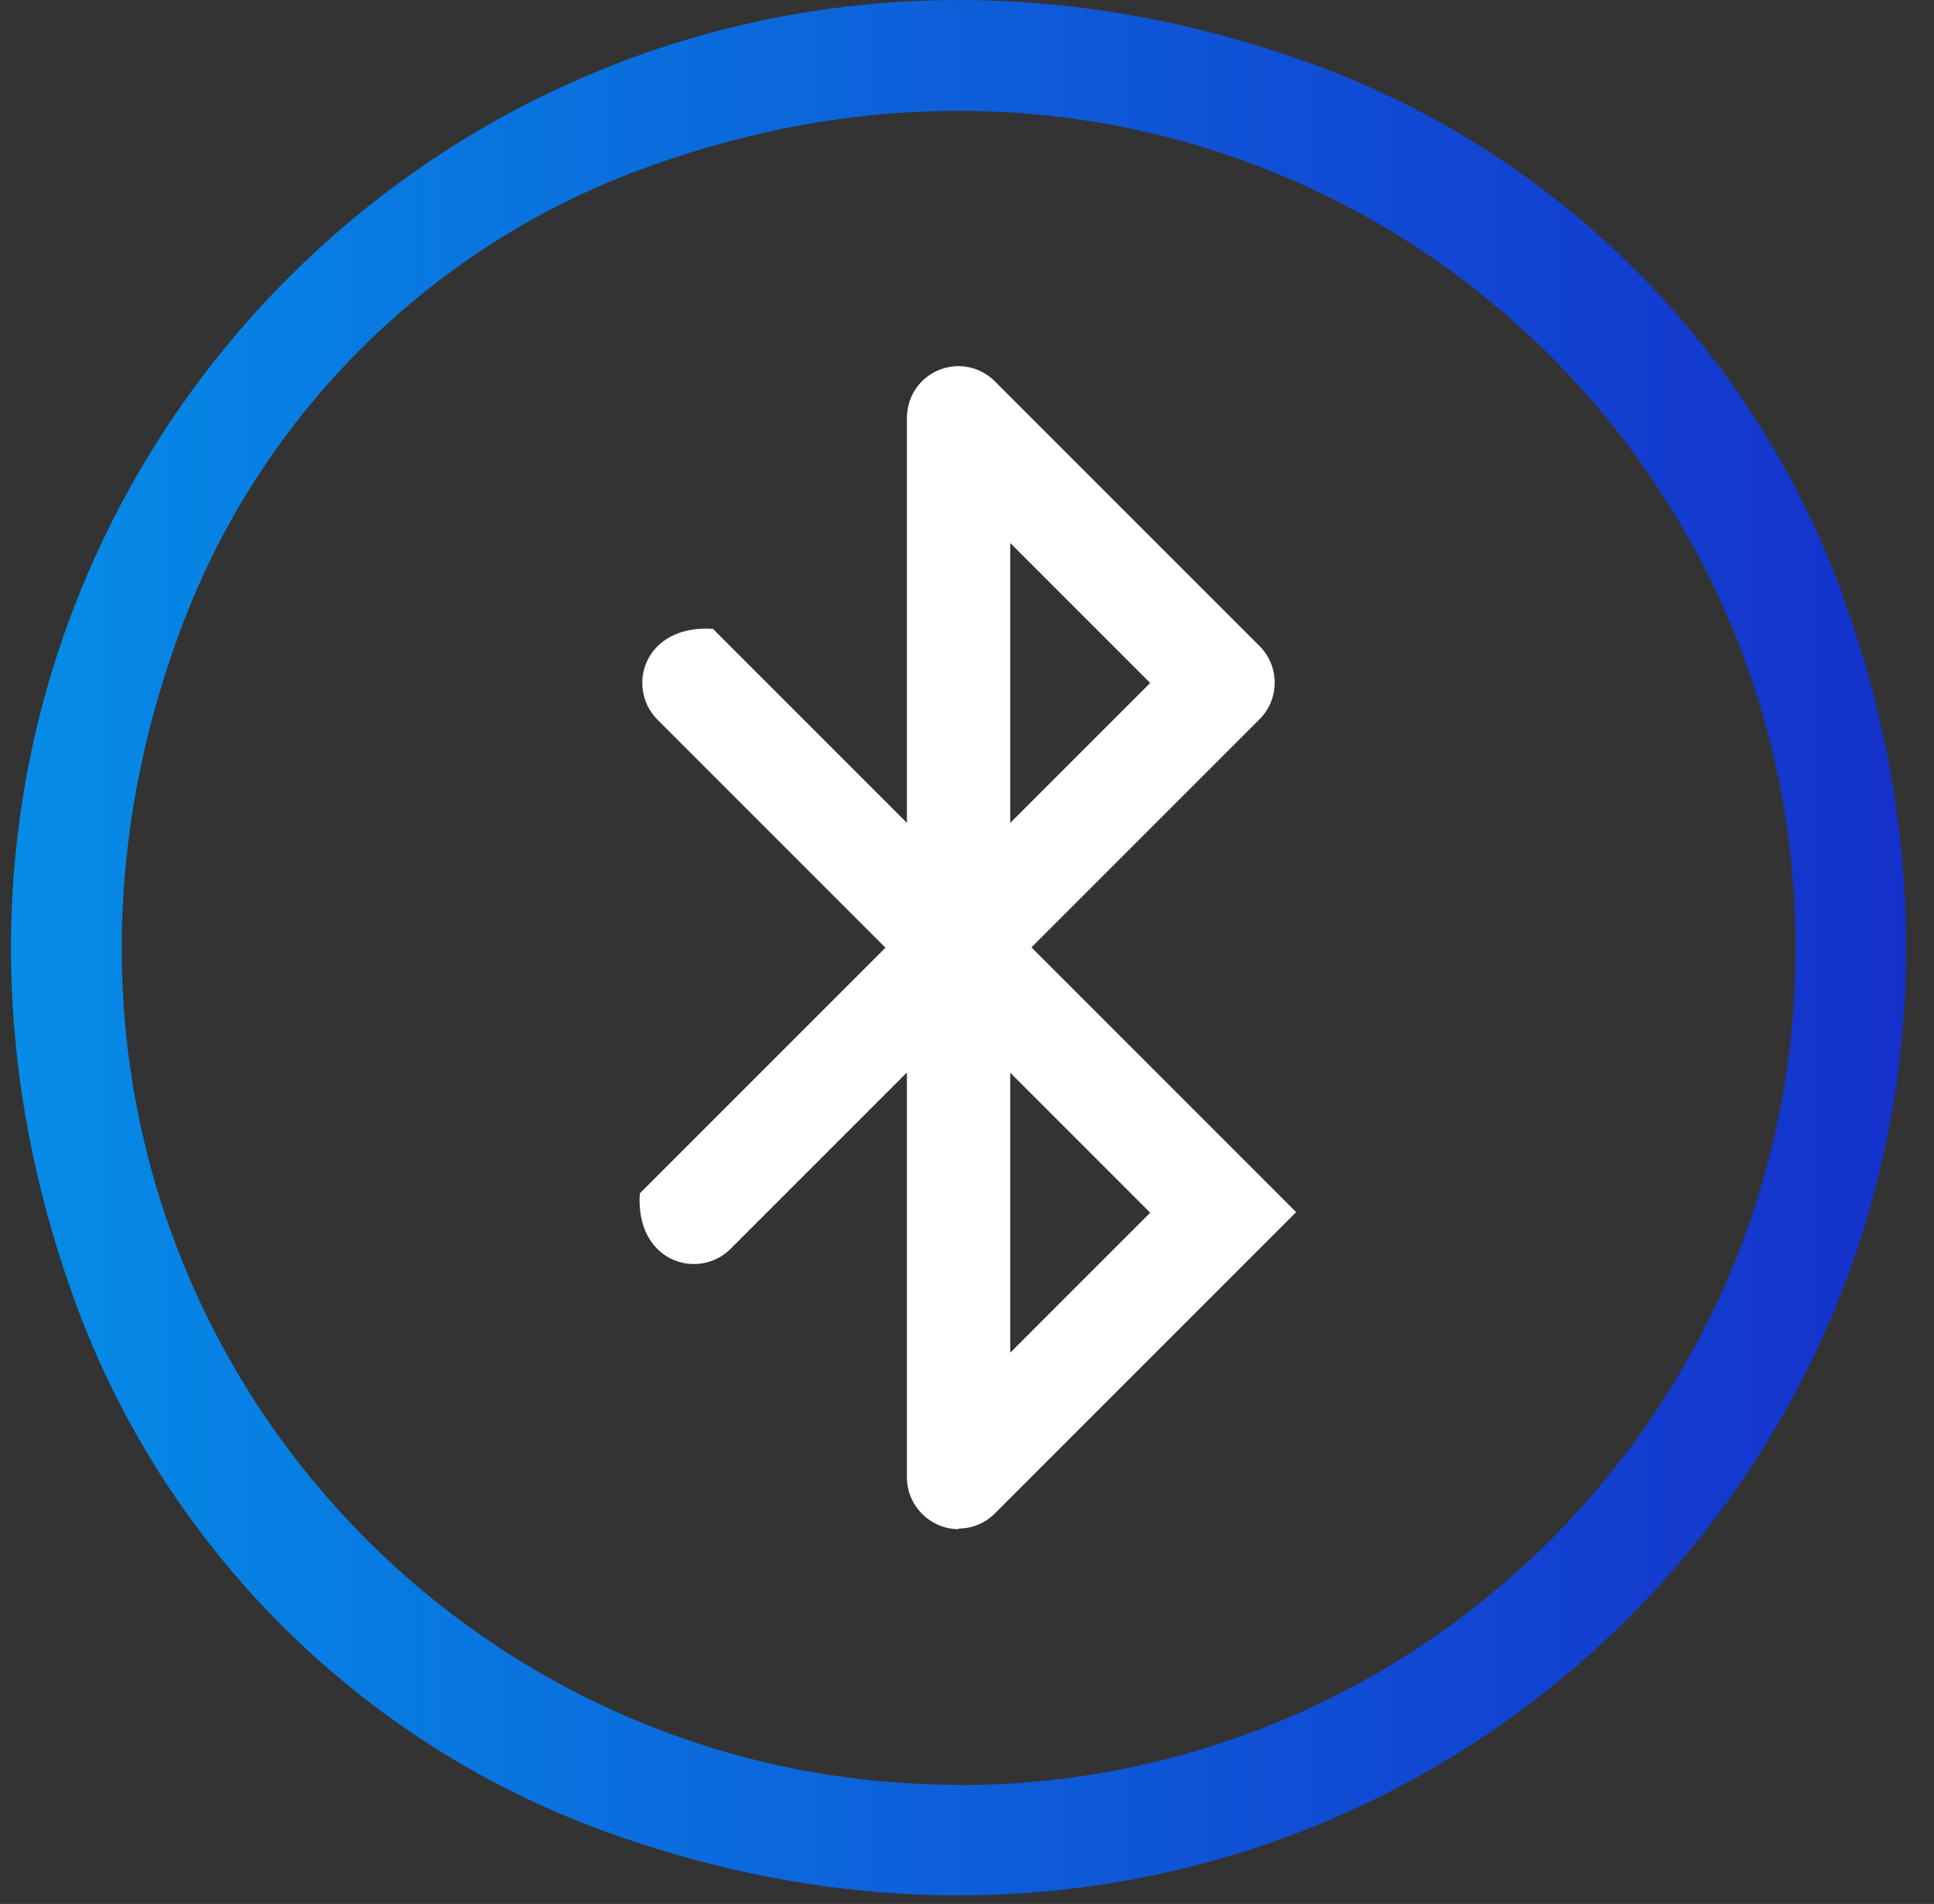
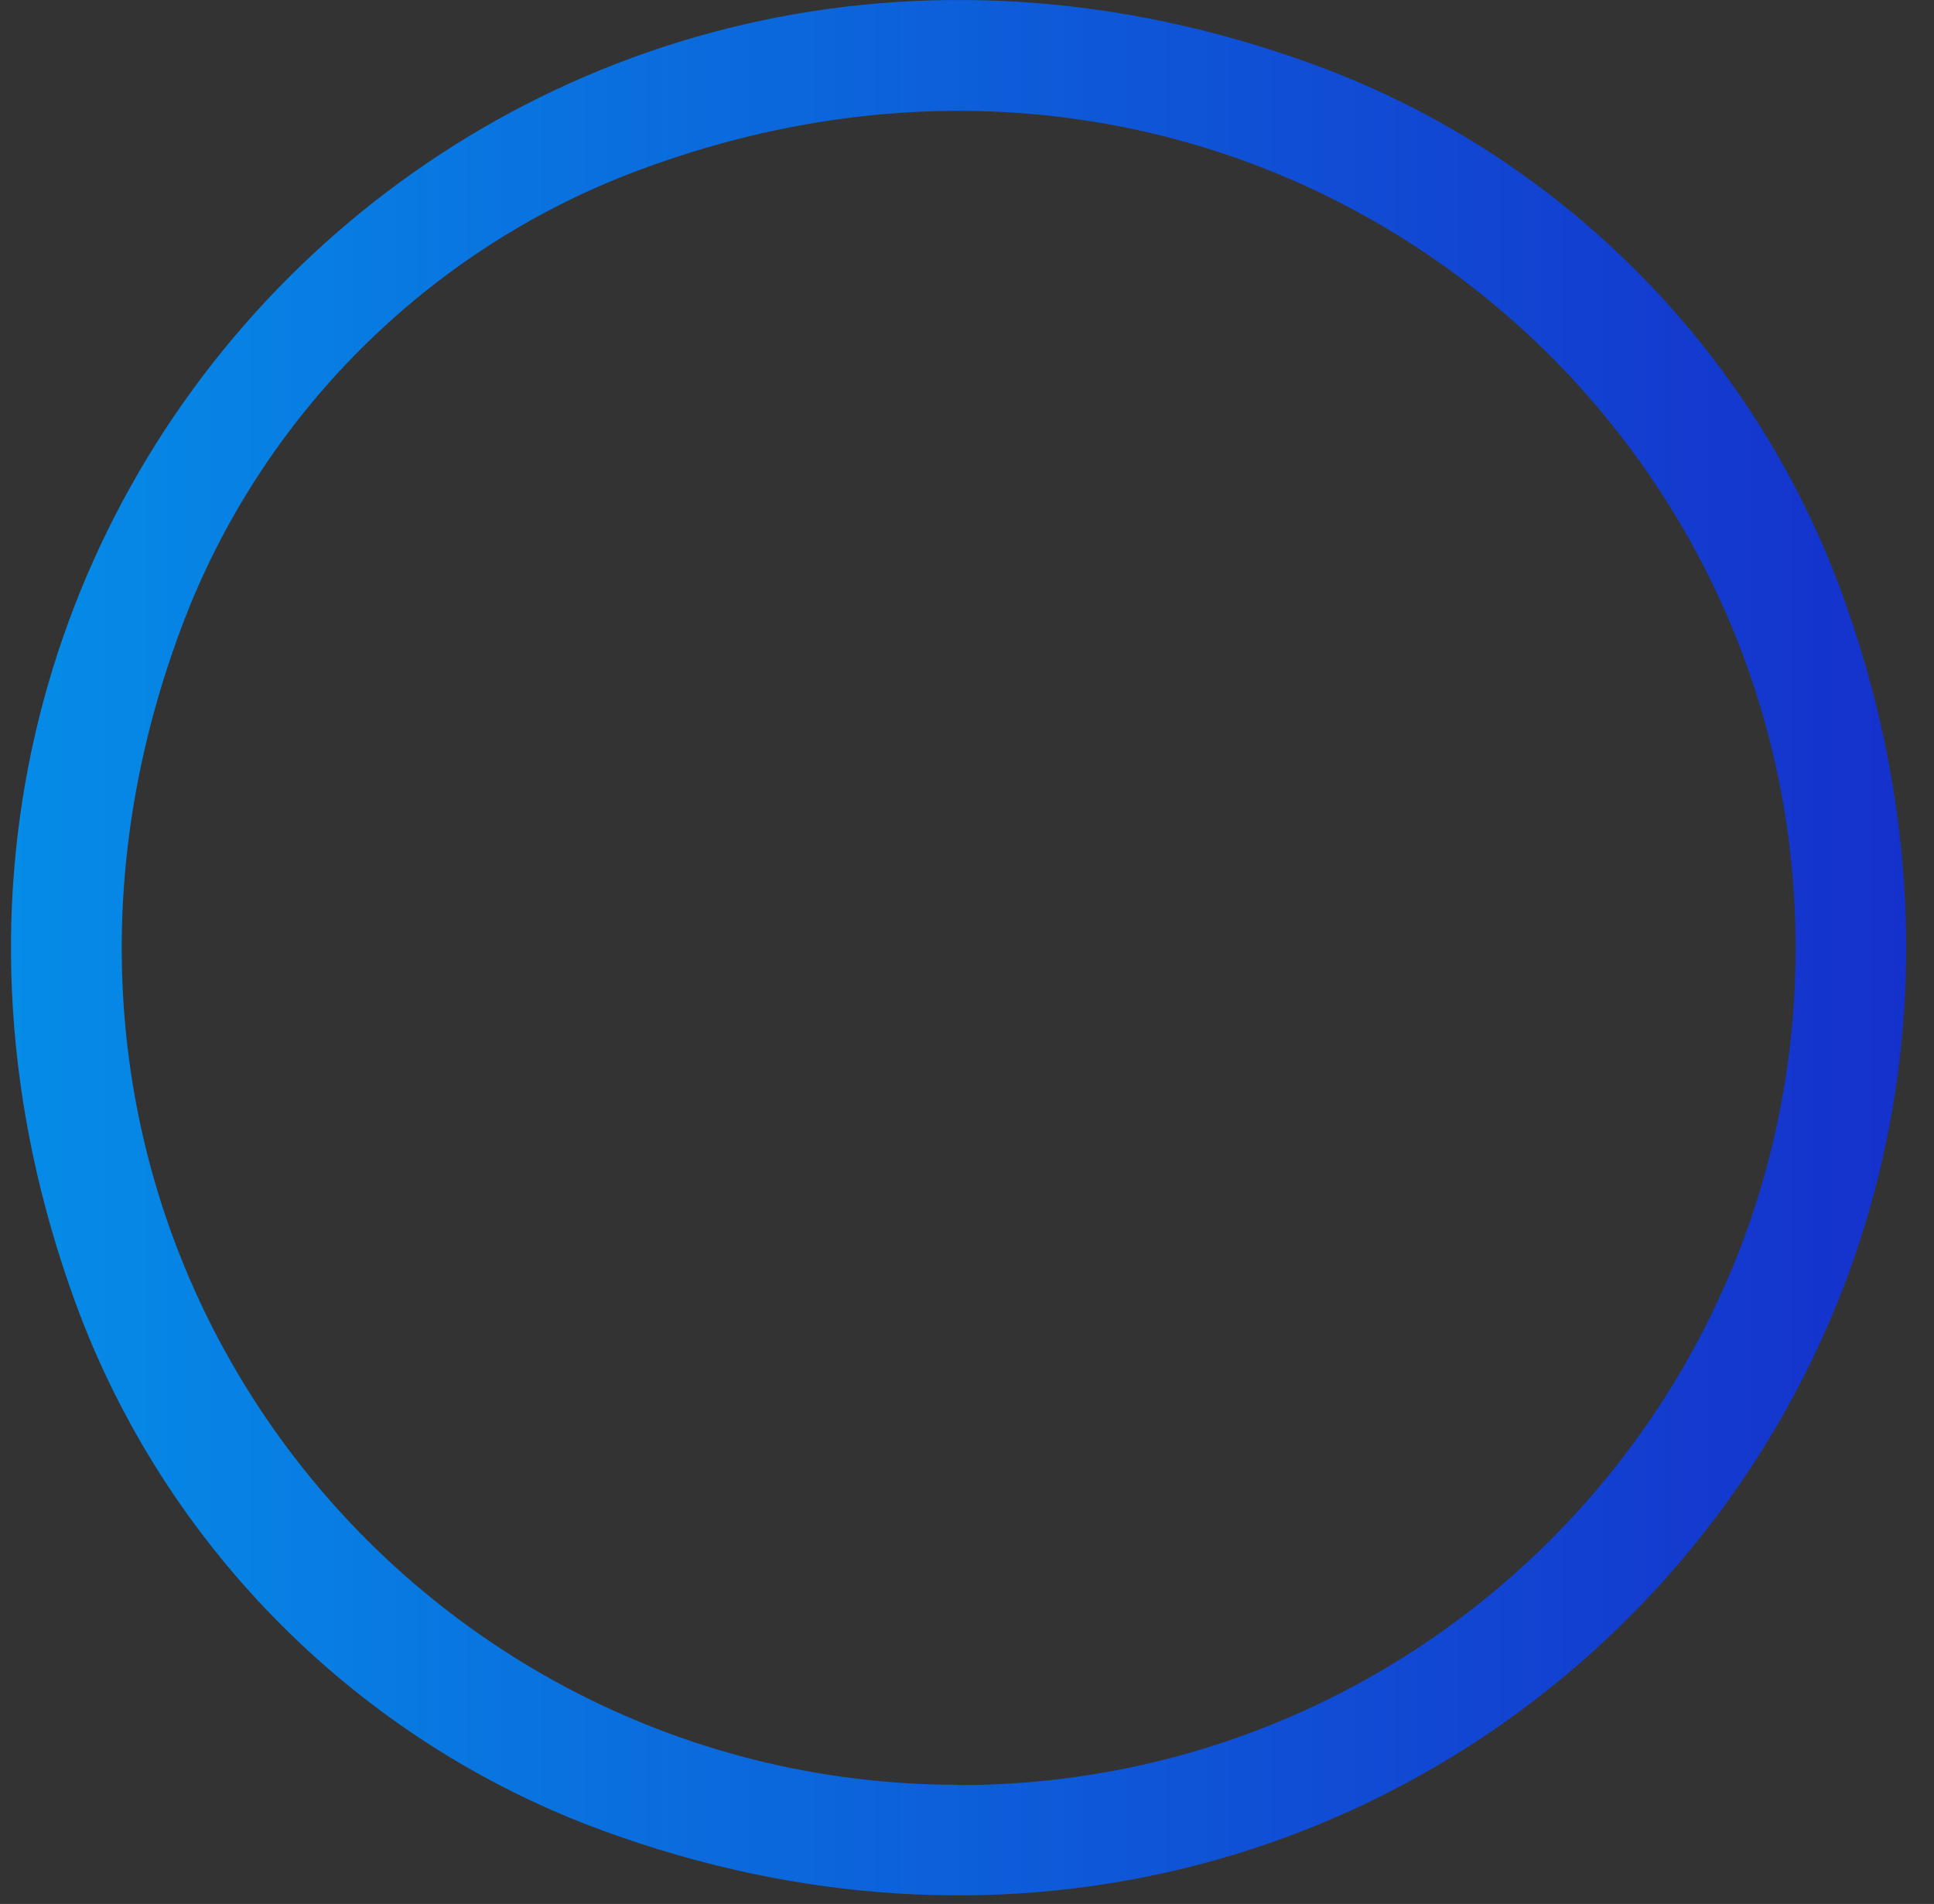
<svg xmlns="http://www.w3.org/2000/svg" width="64" height="63" viewBox="0 0 64 63" fill="none">
  <rect x="0" y="0" width="64" height="63" fill="#333333" stroke="none" />
  <path d="M43.481 2.138C17.241 -7.462 -7.099 16.868 2.501 43.118C5.461 51.198 11.881 57.628 19.961 60.578C46.201 70.178 70.541 45.848 60.941 19.598C57.981 11.518 51.561 5.088 43.481 2.138ZM31.721 59.058C12.971 59.058 -1.419 40.438 6.031 20.688C8.641 13.768 14.151 8.258 21.071 5.658C40.811 -1.762 59.421 12.628 59.421 31.368C59.421 46.668 47.021 59.068 31.721 59.068V59.058Z" fill="url(#paint0_linear_539_2074)" />
-   <path d="M42.182 22.588C42.182 22.128 42.002 21.698 41.682 21.378L32.922 12.618C32.432 12.128 31.702 11.978 31.062 12.248C30.422 12.508 30.012 13.138 30.012 13.828V27.228L23.592 20.808C21.312 20.658 20.702 22.748 21.752 23.808L29.302 31.358L21.172 39.488C21.022 41.768 23.112 42.378 24.172 41.328L30.012 35.488V48.888C30.012 49.578 30.432 50.198 31.072 50.468C31.282 50.558 31.502 50.598 31.722 50.598V50.578C32.162 50.578 32.592 50.408 32.922 50.078L42.892 40.108L34.132 31.348L41.682 23.798C42.002 23.478 42.182 23.048 42.182 22.588ZM38.062 40.128L33.432 44.758V35.498L38.062 40.128ZM33.432 27.228V17.968L38.062 22.598L33.432 27.228Z" fill="white" />
  <defs>
    <linearGradient id="paint0_linear_539_2074" x1="0.361" y1="31.358" x2="63.081" y2="31.358" gradientUnits="userSpaceOnUse">
      <stop stop-color="#058CE7" />
      <stop offset="1" stop-color="#1531CC" />
    </linearGradient>
  </defs>
</svg>